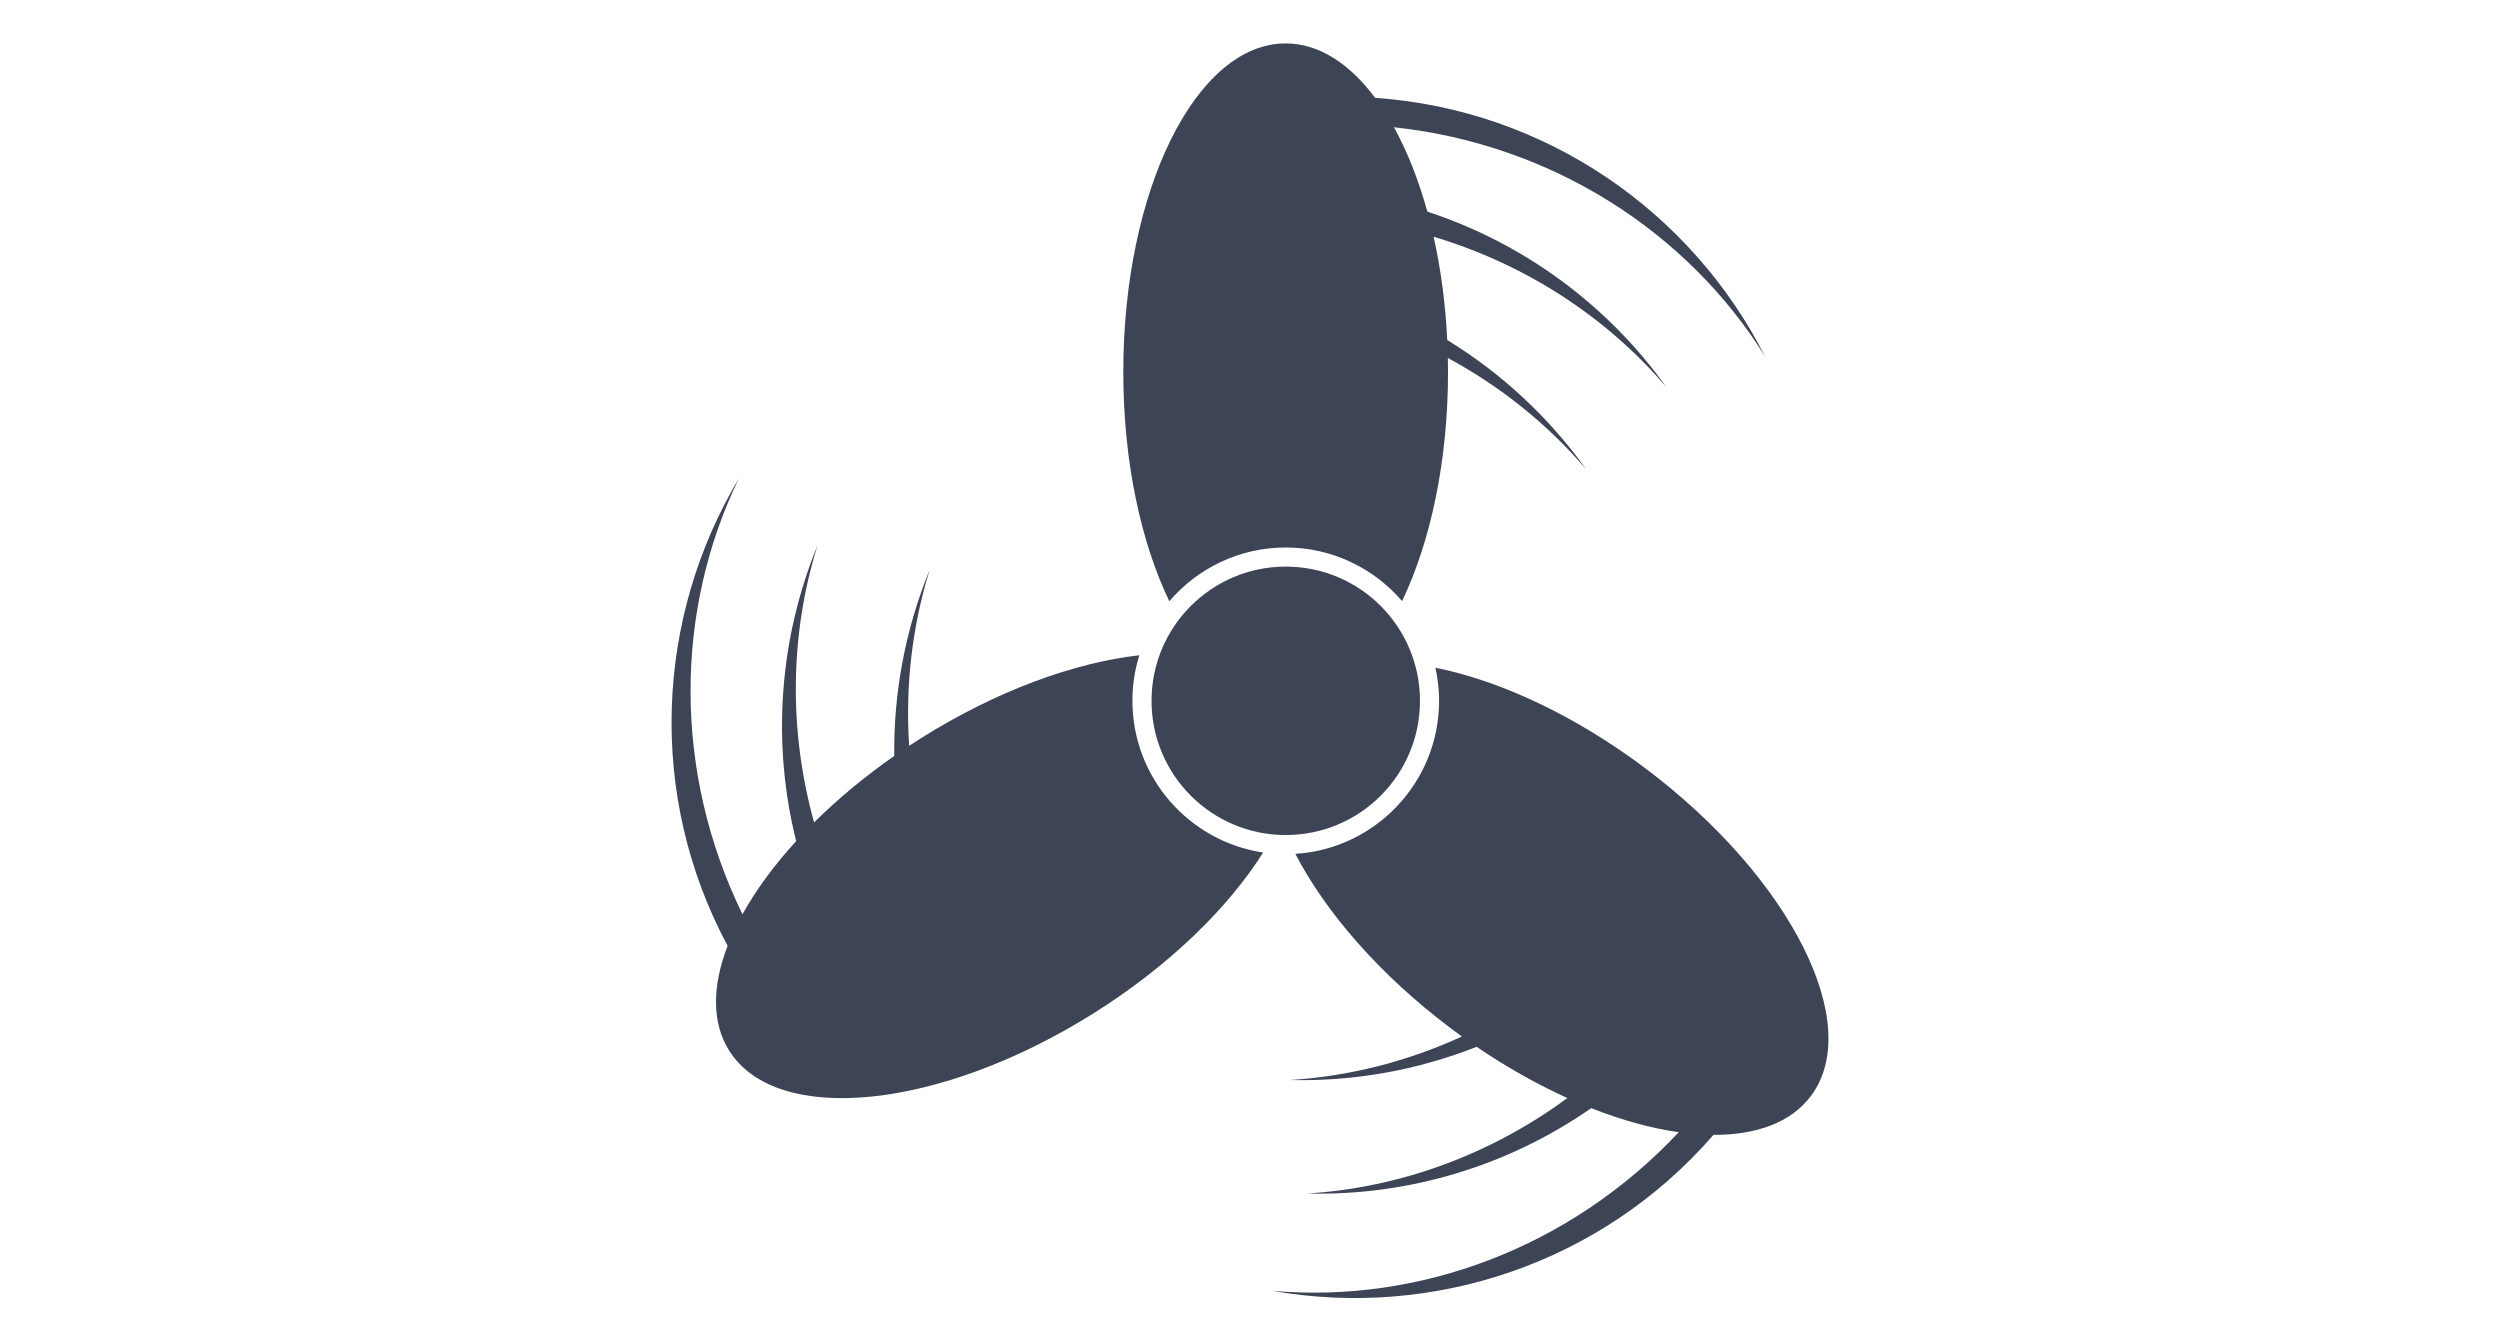
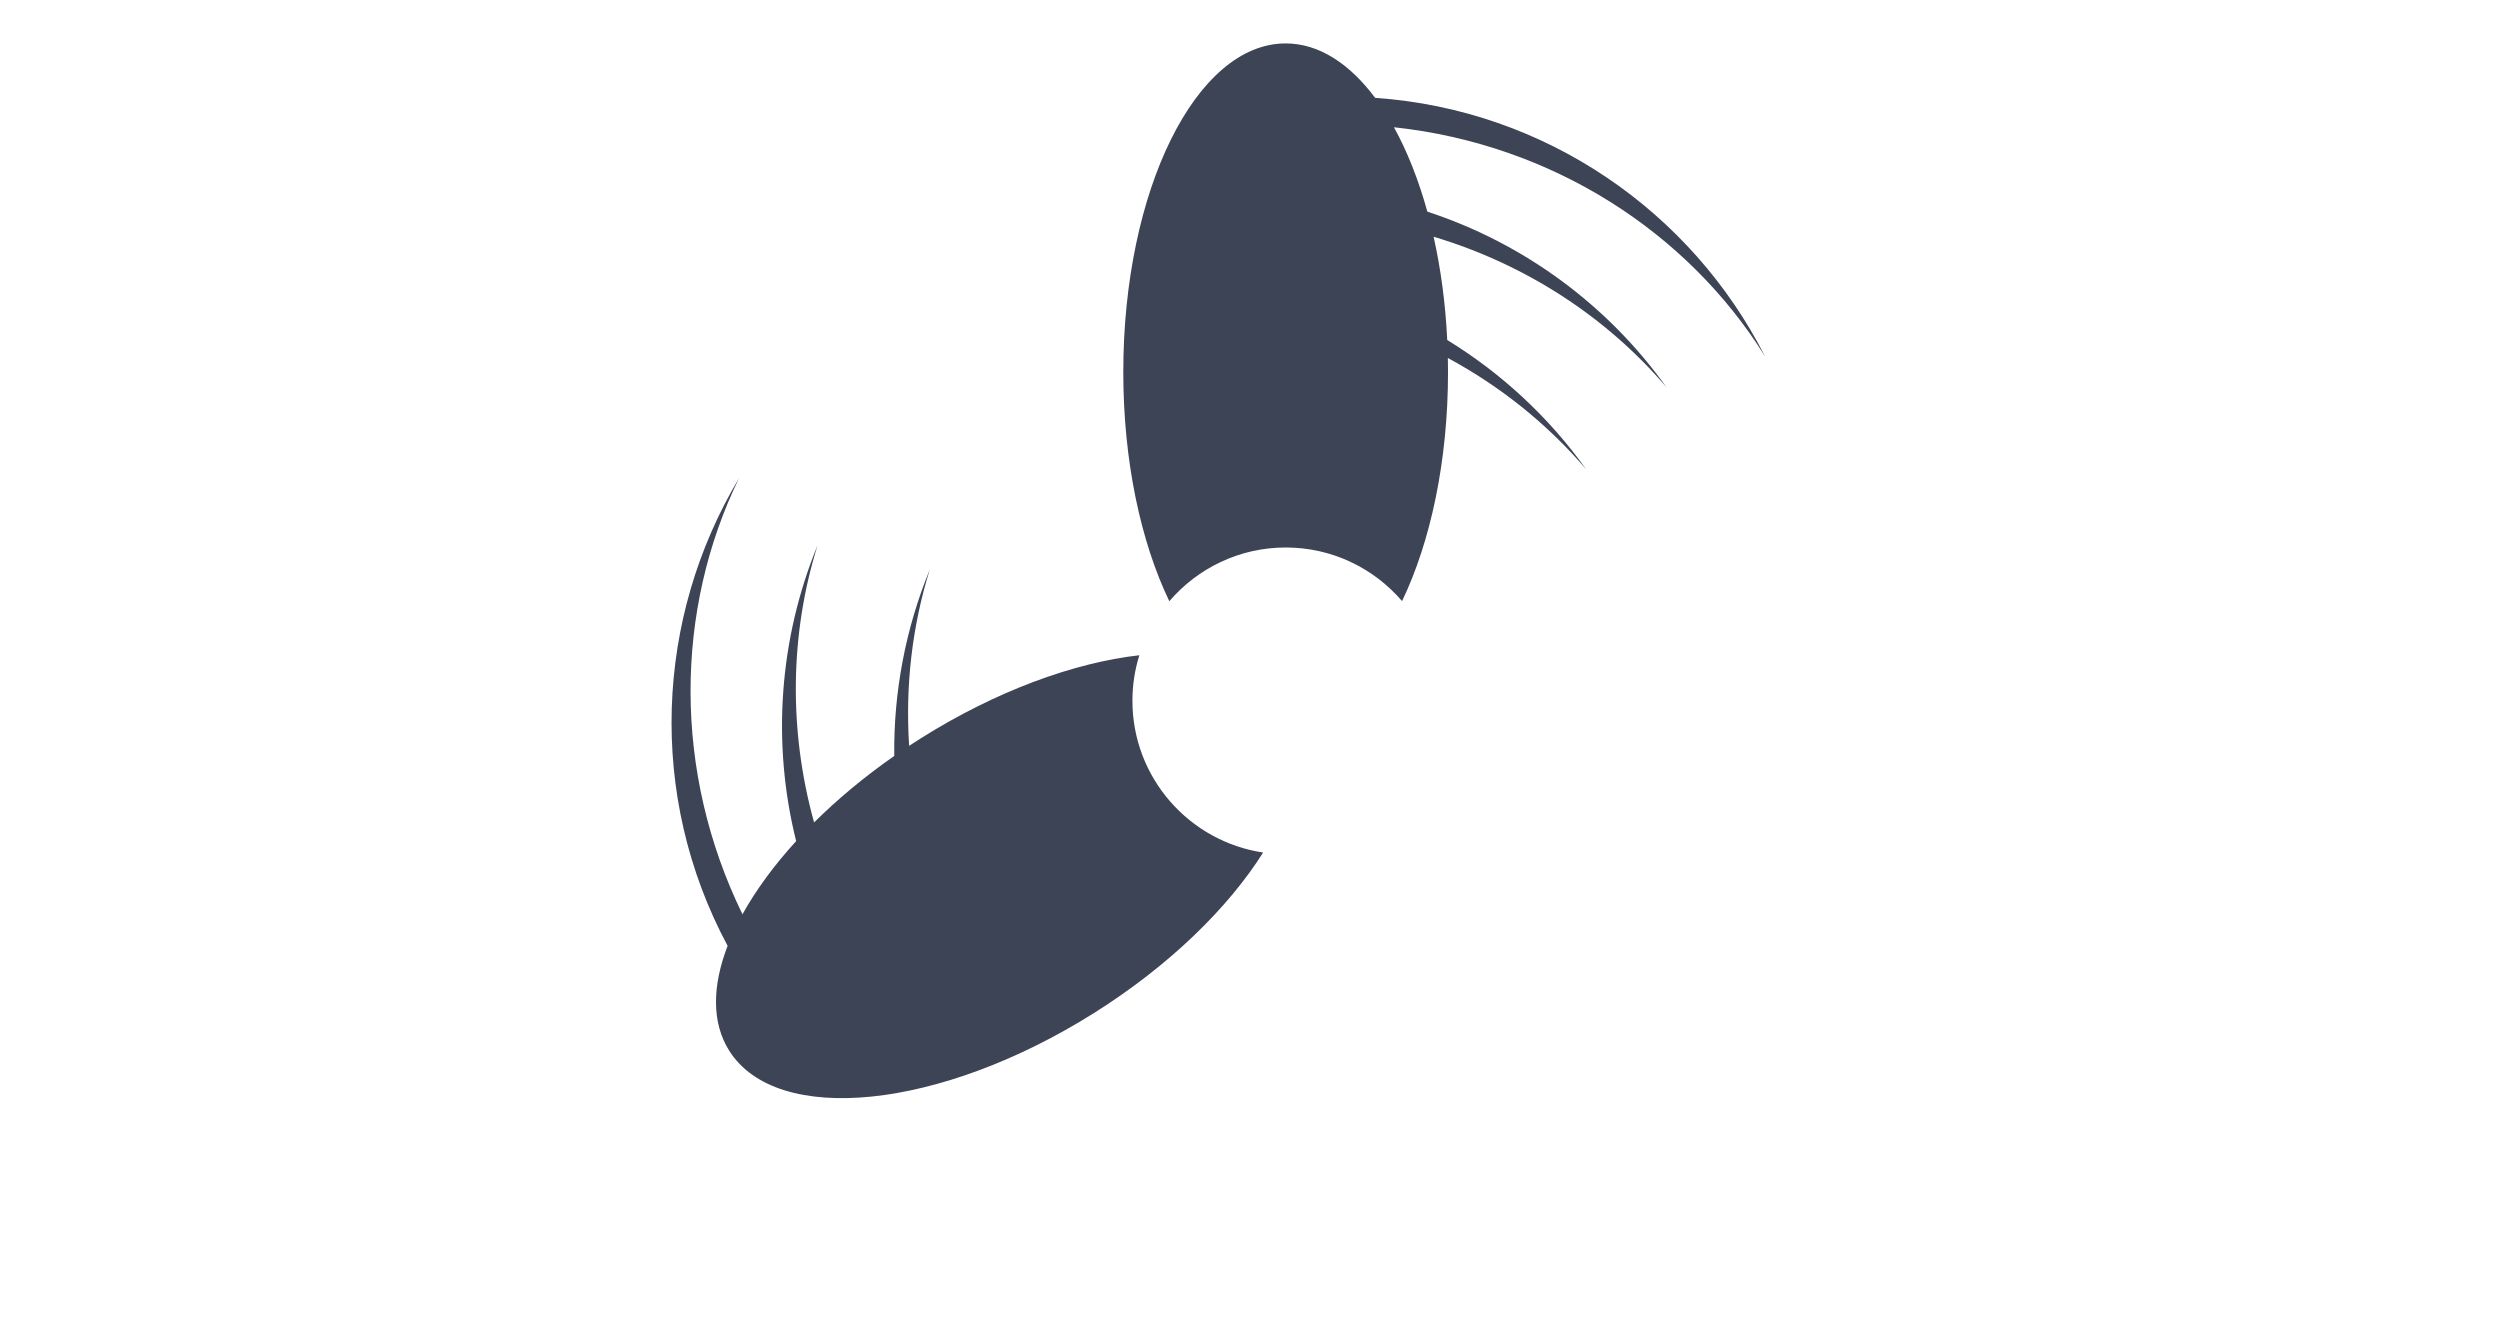
<svg xmlns="http://www.w3.org/2000/svg" version="1.1" id="Capa_1" x="0px" y="0px" width="205px" height="110px" viewBox="0 0 205 110" enable-background="new 0 0 205 110" xml:space="preserve">
  <g>
-     <circle fill="#3D4456" cx="105.432" cy="57.467" r="11.006" />
-     <path fill="#3D4456" d="M134.963,63.035c-5.831-4.391-11.979-7.223-17.257-8.281c0.193,0.873,0.299,1.781,0.299,2.713   c0,6.67-5.22,12.141-11.787,12.547c2.477,4.777,6.899,9.904,12.729,14.295c0.312,0.234,0.626,0.461,0.938,0.688   c-0.001,0-0.004-0.002-0.006-0.004c-4.475,2.053-9.264,3.271-14.116,3.568c5.259,0.133,10.474-0.809,15.322-2.723   c2.478,1.688,4.987,3.09,7.438,4.201c-6.314,4.65-13.753,7.365-21.346,7.83c8.298,0.209,16.487-2.254,23.299-7   c-0.001-0.002-0.003-0.002-0.004-0.004c2.516,0.992,4.942,1.658,7.18,1.977c-8.912,9.516-21.348,14.07-33.325,13.004   c13.119,2.32,26.988-2.197,36.179-12.787c3.517,0.014,6.348-1.01,7.979-3.176C152.907,84.008,146.854,71.988,134.963,63.035z" />
    <path fill="#3D4456" d="M144.738,29.234c-6.037-11.875-17.989-20.238-31.977-21.211c-2.104-2.818-4.625-4.463-7.338-4.463   c-7.352,0-13.313,12.066-13.313,26.949c0,7.311,1.44,13.936,3.774,18.791c2.308-2.693,5.73-4.406,9.547-4.406   c3.812,0,7.231,1.707,9.539,4.396c2.33-4.855,3.768-11.475,3.768-18.781c0-0.389-0.005-0.777-0.014-1.164c0,0.004,0,0.006,0,0.01   c4.33,2.34,8.186,5.432,11.342,9.131c-3.058-4.281-6.946-7.883-11.392-10.605c-0.144-2.994-0.53-5.844-1.118-8.471   c0,0,0,0.002,0.001,0.002c7.512,2.248,14.157,6.557,19.093,12.344c-4.824-6.756-11.716-11.816-19.606-14.402   c0,0.002,0,0.004,0.001,0.006c-0.721-2.607-1.648-4.945-2.74-6.926C127.267,11.83,138.386,19.023,144.738,29.234z" />
    <path fill="#3D4456" d="M92.859,57.467c0-1.301,0.198-2.557,0.568-3.738c-5.352,0.609-11.721,2.916-17.905,6.803   c-0.331,0.209-0.655,0.42-0.979,0.631c0.003,0,0.005-0.002,0.007-0.004c-0.322-4.91,0.243-9.82,1.695-14.461   c-1.998,4.867-2.977,10.076-2.916,15.289c-2.46,1.715-4.666,3.559-6.577,5.455c0.001-0.002,0.002-0.002,0.003-0.004   c-2.096-7.555-1.983-15.475,0.289-22.734c-3.152,7.68-3.77,16.209-1.76,24.266c0,0,0.002-0.002,0.004-0.004   c-1.823,1.998-3.31,4.027-4.404,6.006c-5.717-11.719-5.543-24.961-0.278-35.771c-6.842,11.432-7.562,26-0.941,38.359l0,0   c-1.266,3.281-1.317,6.291,0.126,8.588c3.913,6.225,17.301,4.85,29.902-3.07c6.178-3.883,11.016-8.621,13.885-13.172   C97.521,69.006,92.859,63.771,92.859,57.467z" />
  </g>
</svg>